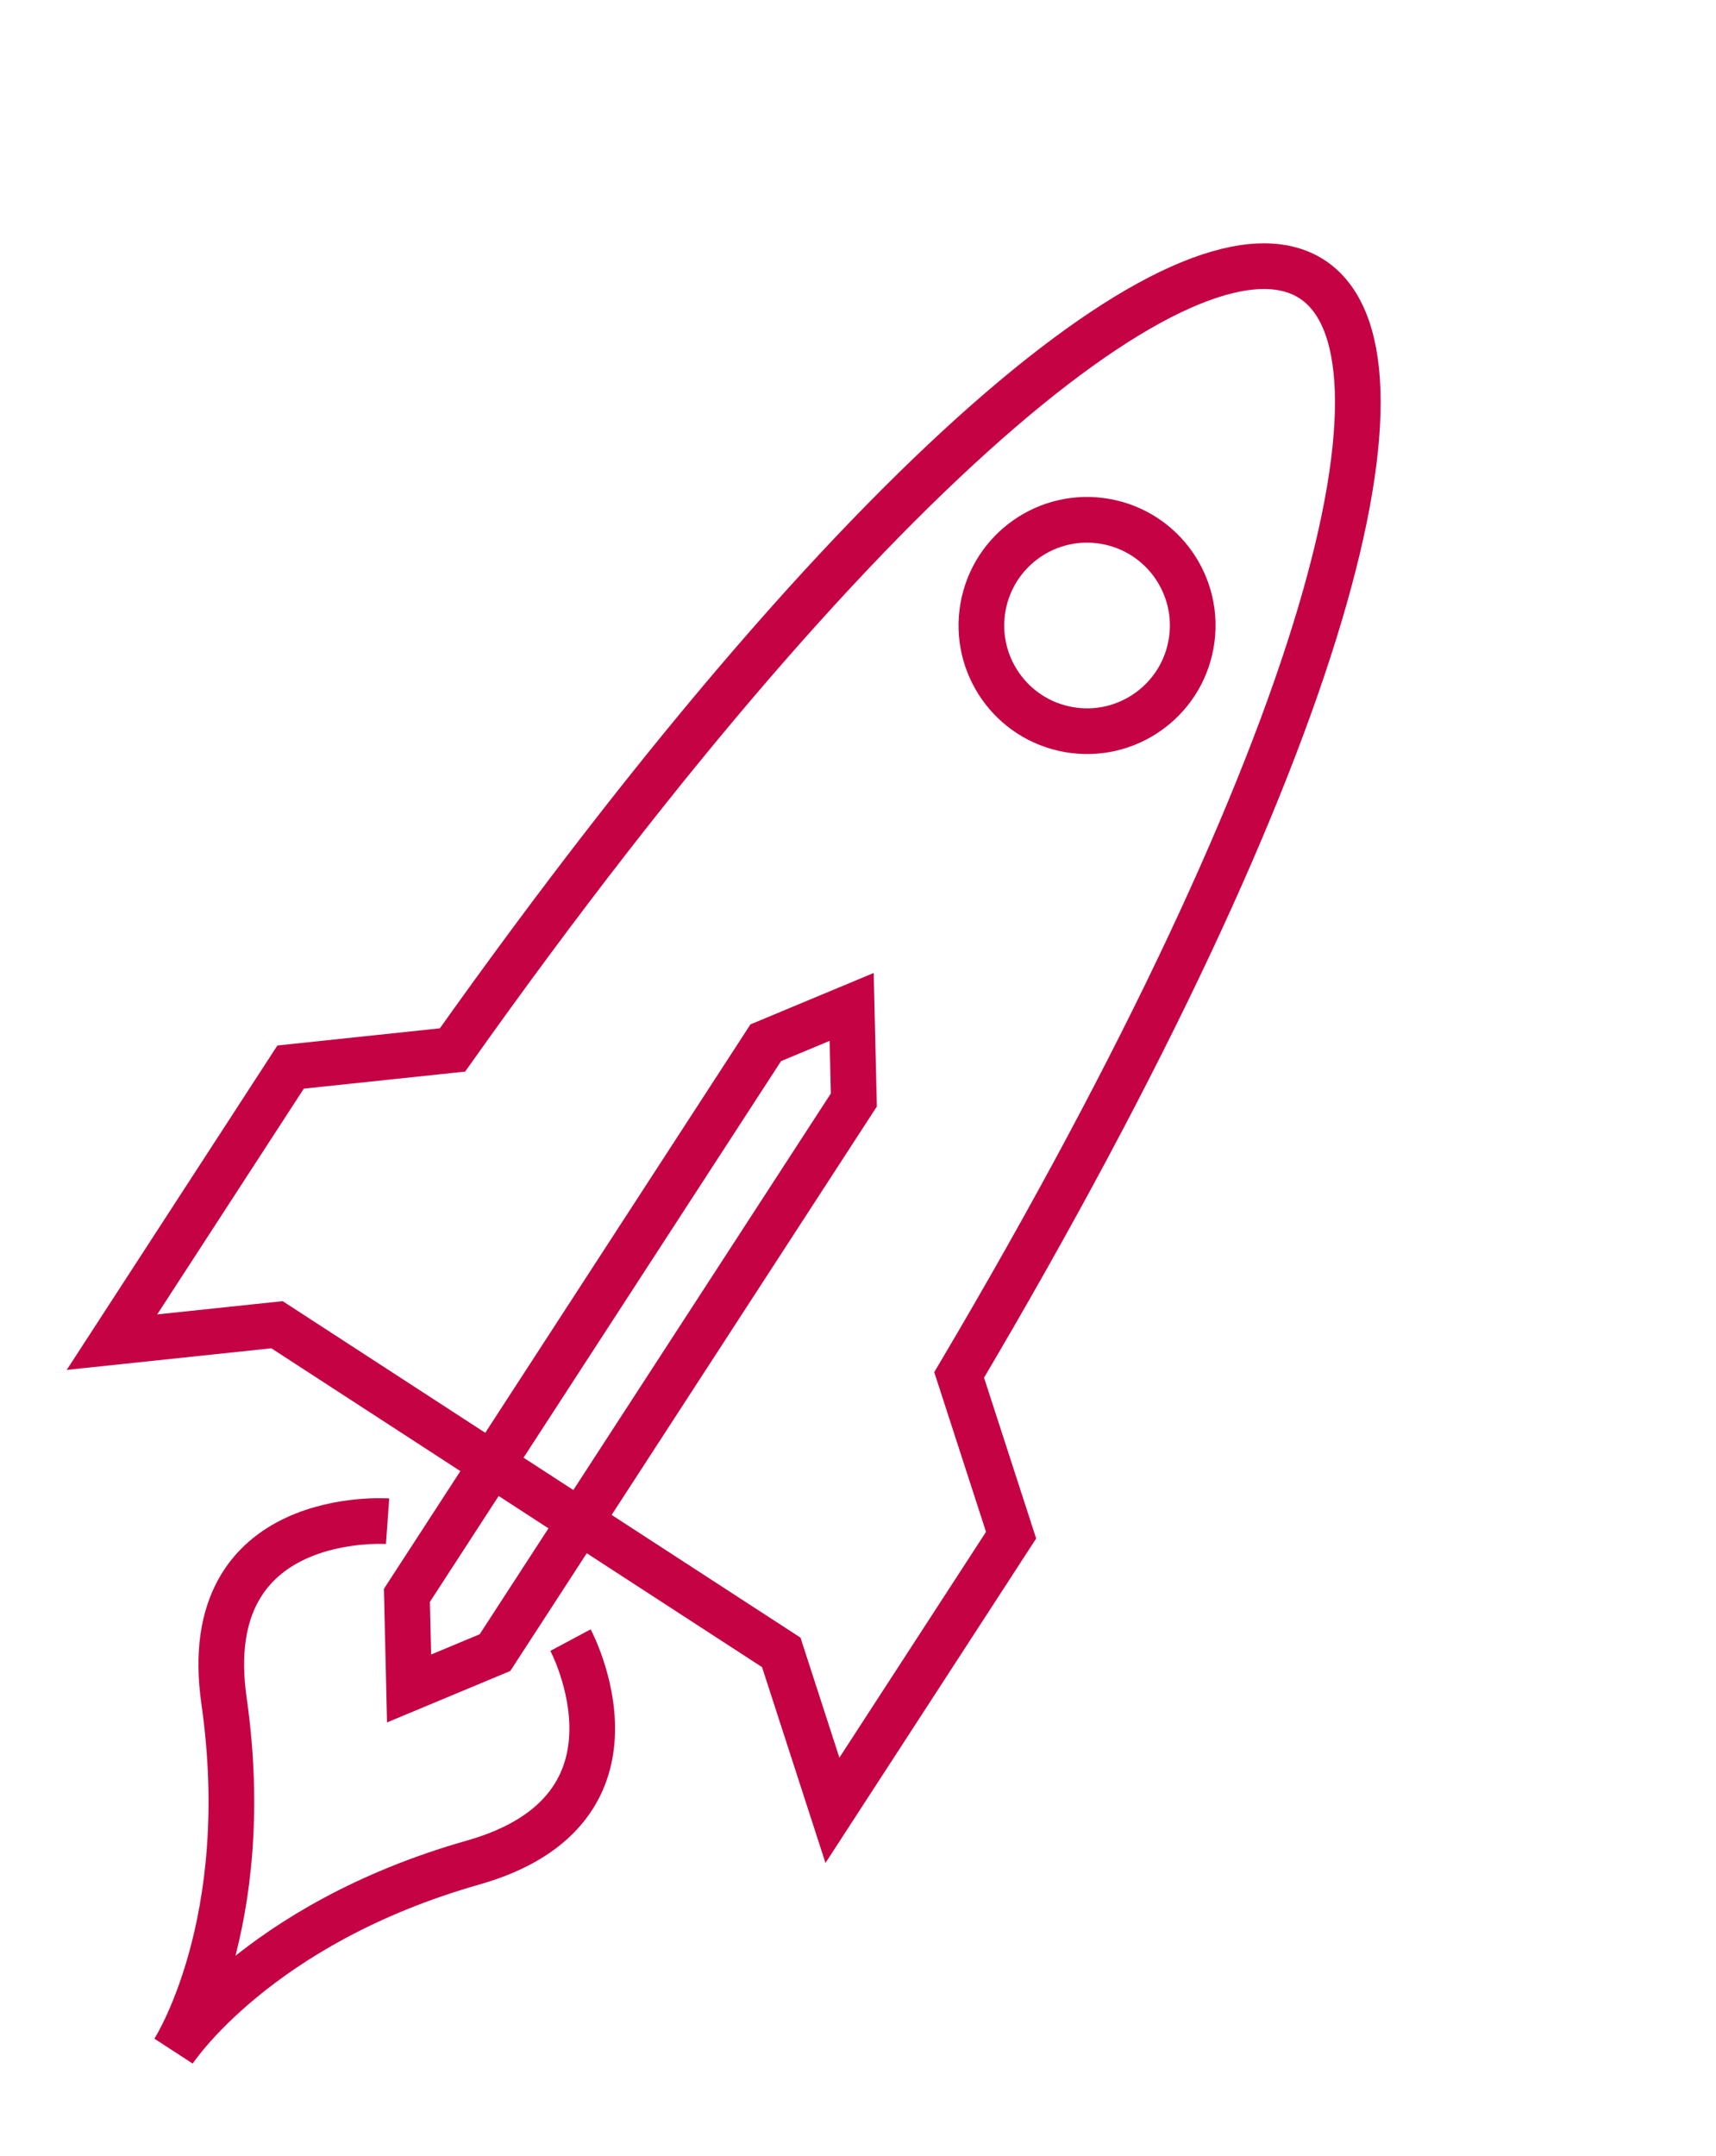
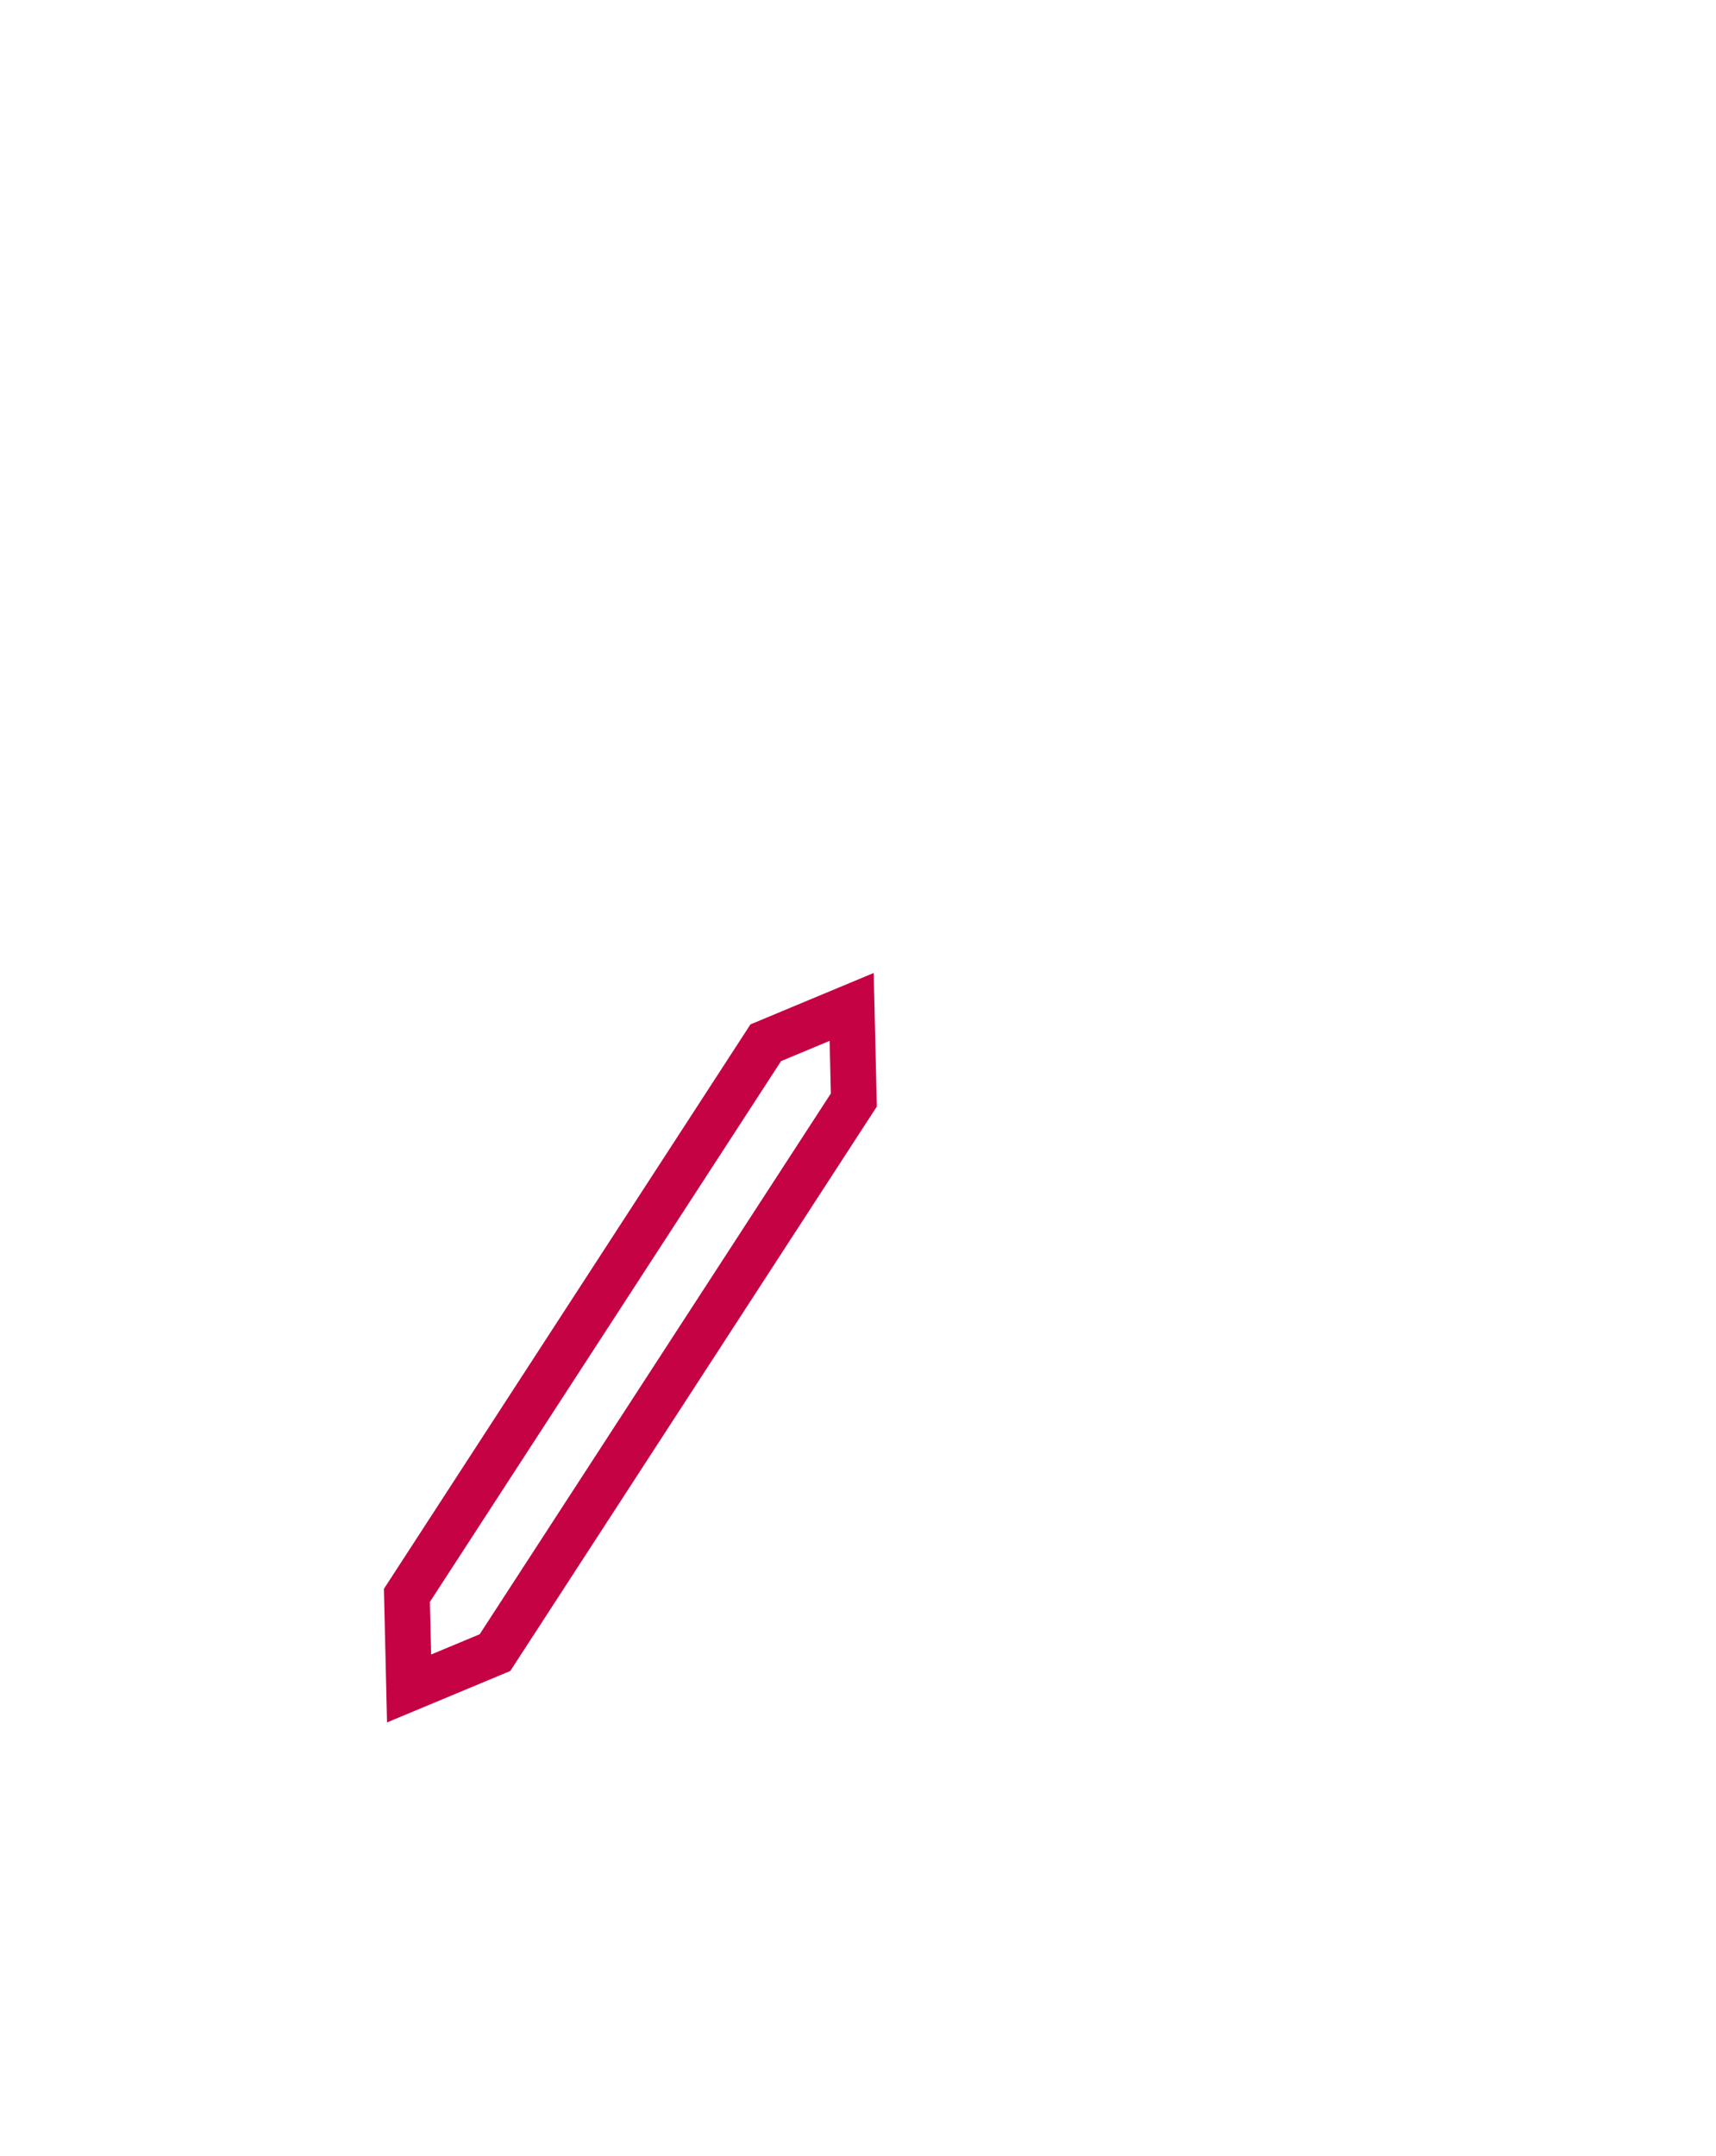
<svg xmlns="http://www.w3.org/2000/svg" width="75.183" height="94.421" viewBox="0 0 75.183 94.421">
  <g id="Groupe_861" data-name="Groupe 861" transform="matrix(0.839, 0.545, -0.545, 0.839, 642.701, -1513.486)">
-     <path id="Union_2" data-name="Union 2" d="M31.978,63.073H5.646L0,67.65V53.29L5.537,48.8c2.677-65.018,23.65-65.066,26.357-.156l5.729,4.644V67.65Z" transform="translate(321.473 1597.508)" fill="rgba(0,0,0,0)" stroke="#c50243" stroke-miterlimit="10" stroke-width="2" />
-     <circle id="Ellipse_40" data-name="Ellipse 40" cx="4.627" cy="4.627" r="4.627" transform="translate(334.126 1613.132) rotate(-22.965)" fill="none" stroke="#c50243" stroke-miterlimit="10" stroke-width="2" />
    <path id="Tracé_436" data-name="Tracé 436" d="M441.365,1858.433l-2.3-3.365-2.3,3.365v28.849l2.3,3.365,2.3-3.365Z" transform="translate(-98.422 -219.863)" fill="none" stroke="#c50243" stroke-miterlimit="10" stroke-width="2" />
-     <path id="Tracé_437" data-name="Tracé 437" d="M397.379,2059.71s-7.353,4.056-1.724,10.495c6.5,7.44,6.5,14.064,6.5,14.064s0-6.624,6.5-14.064c5.629-6.439-1.724-10.495-1.724-10.495s7.353,4.056,1.724,10.495c-6.5,7.44-6.5,14.064-6.5,14.064s0-6.624-6.5-14.064C390.026,2063.766,397.379,2059.71,397.379,2059.71Z" transform="translate(-61.513 -394.552)" fill="none" stroke="#c50243" stroke-miterlimit="10" stroke-width="2" />
  </g>
</svg>